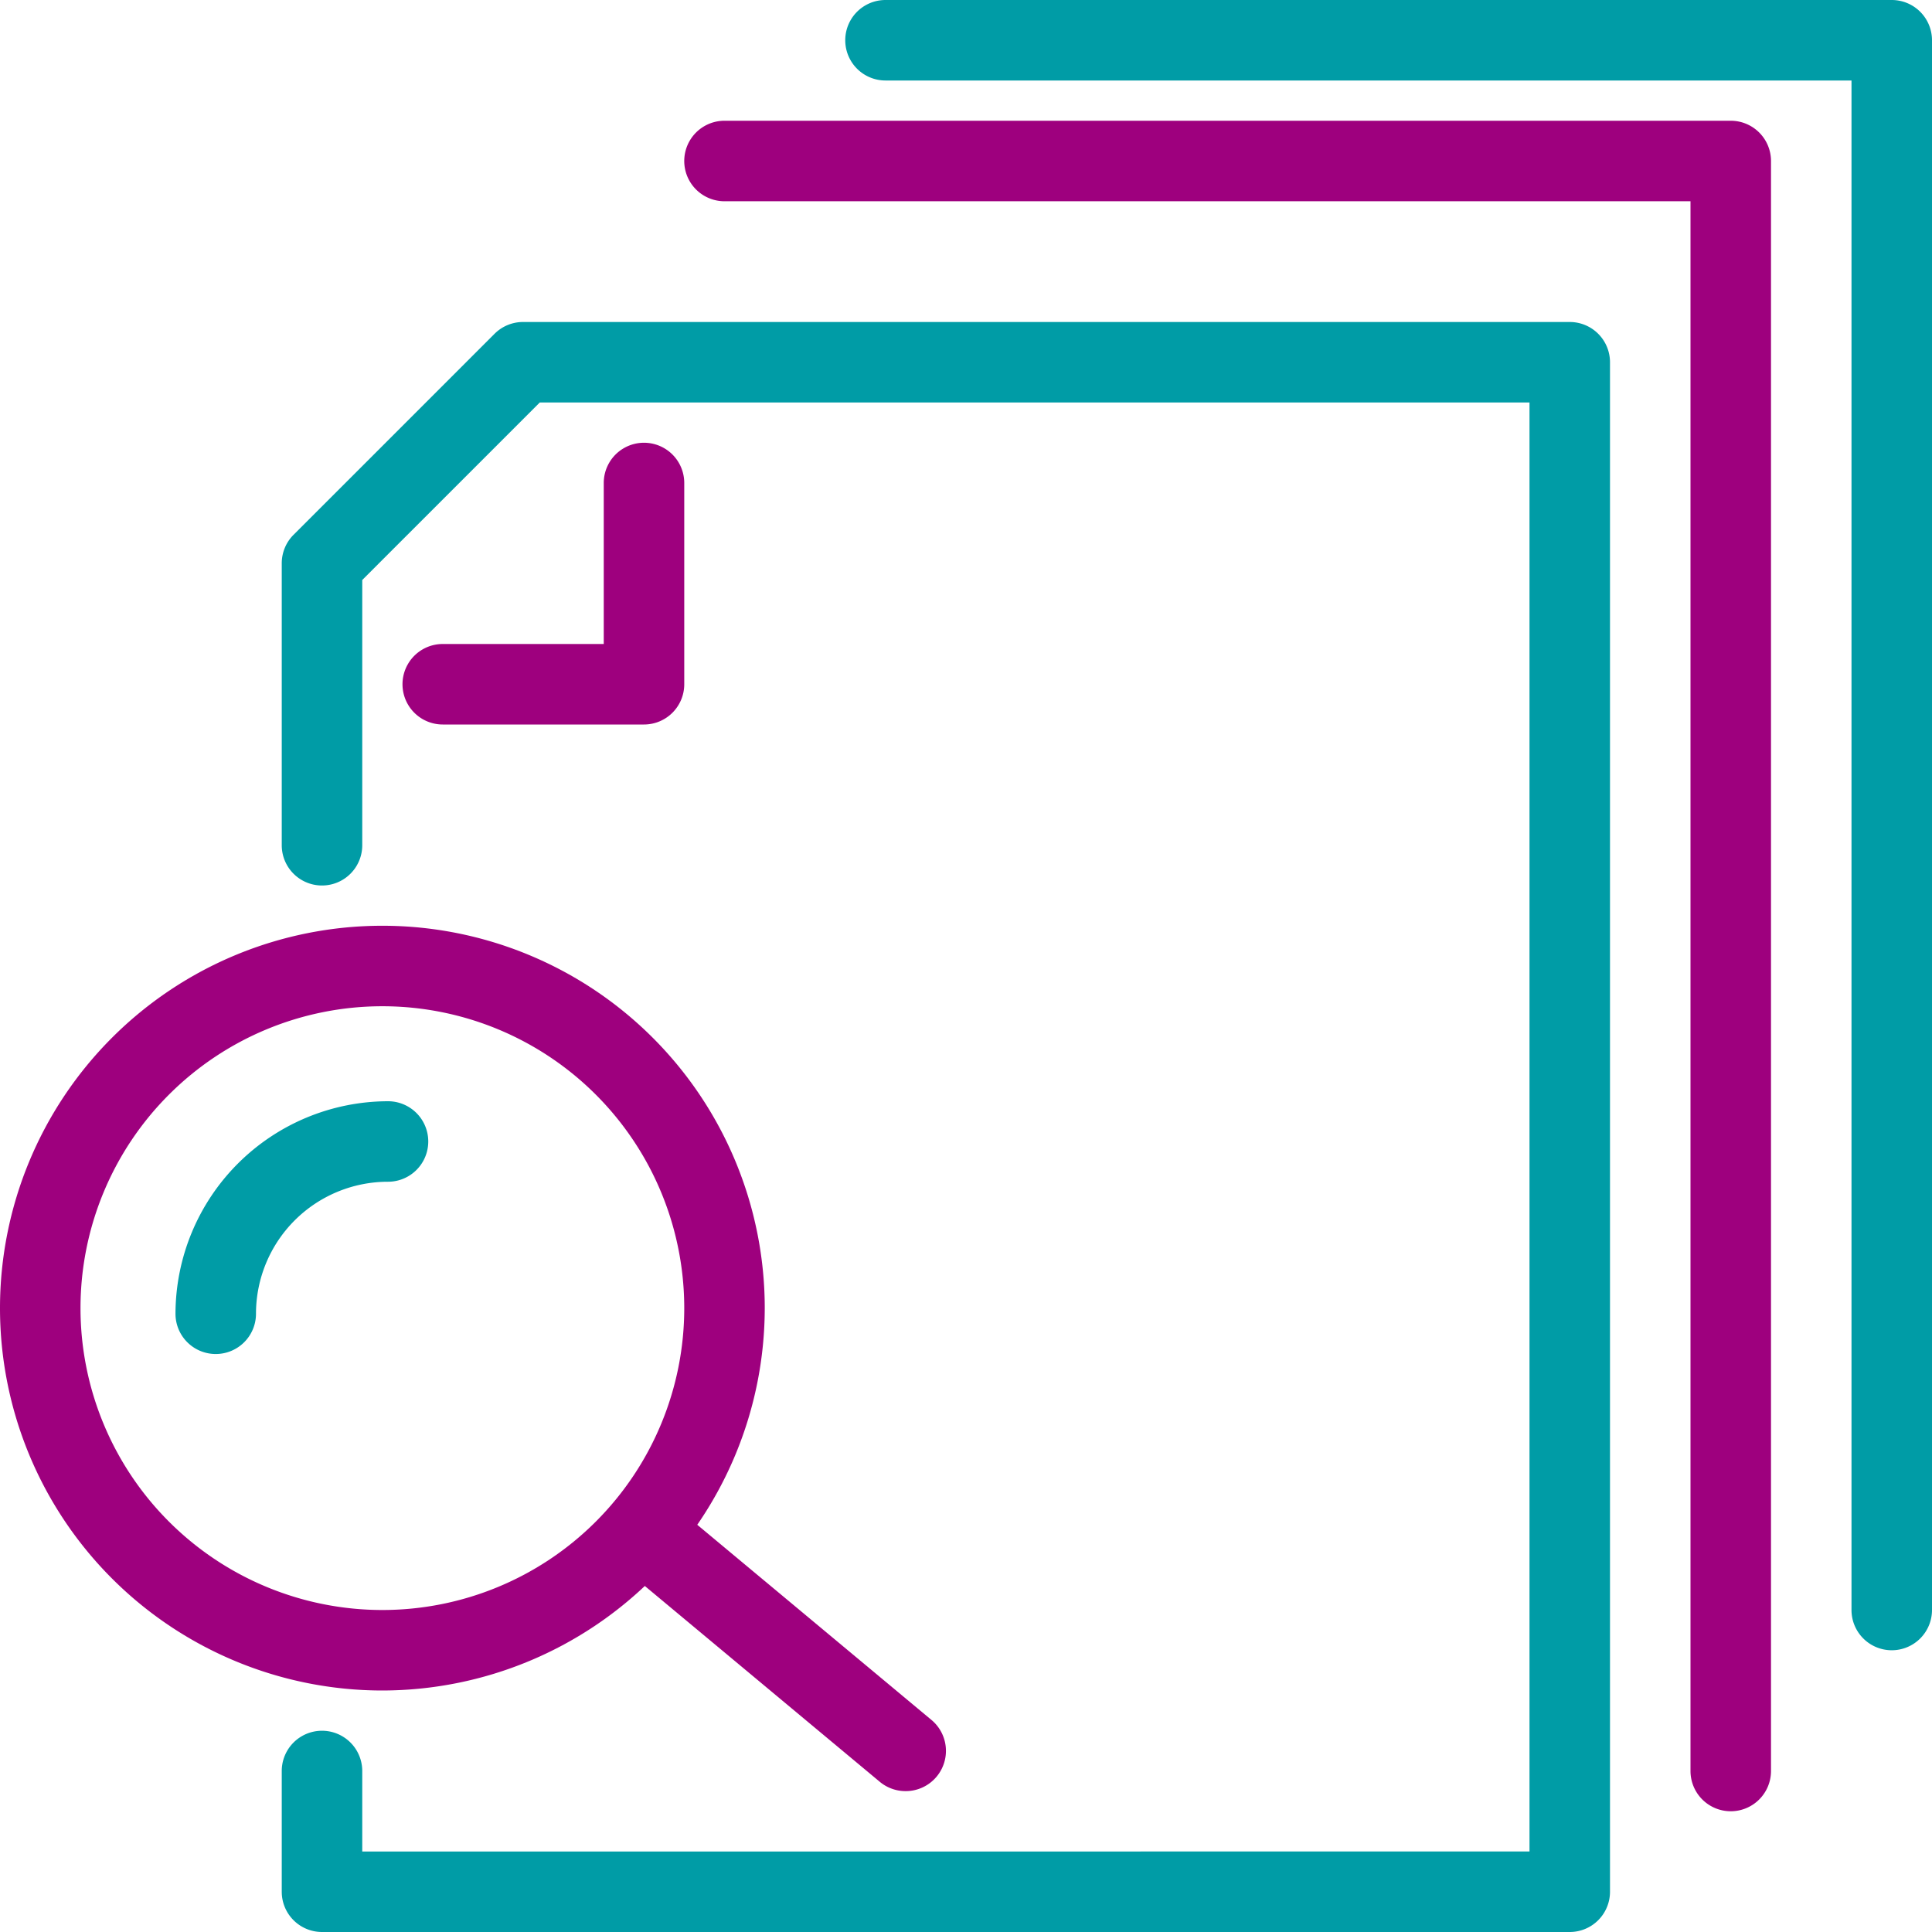
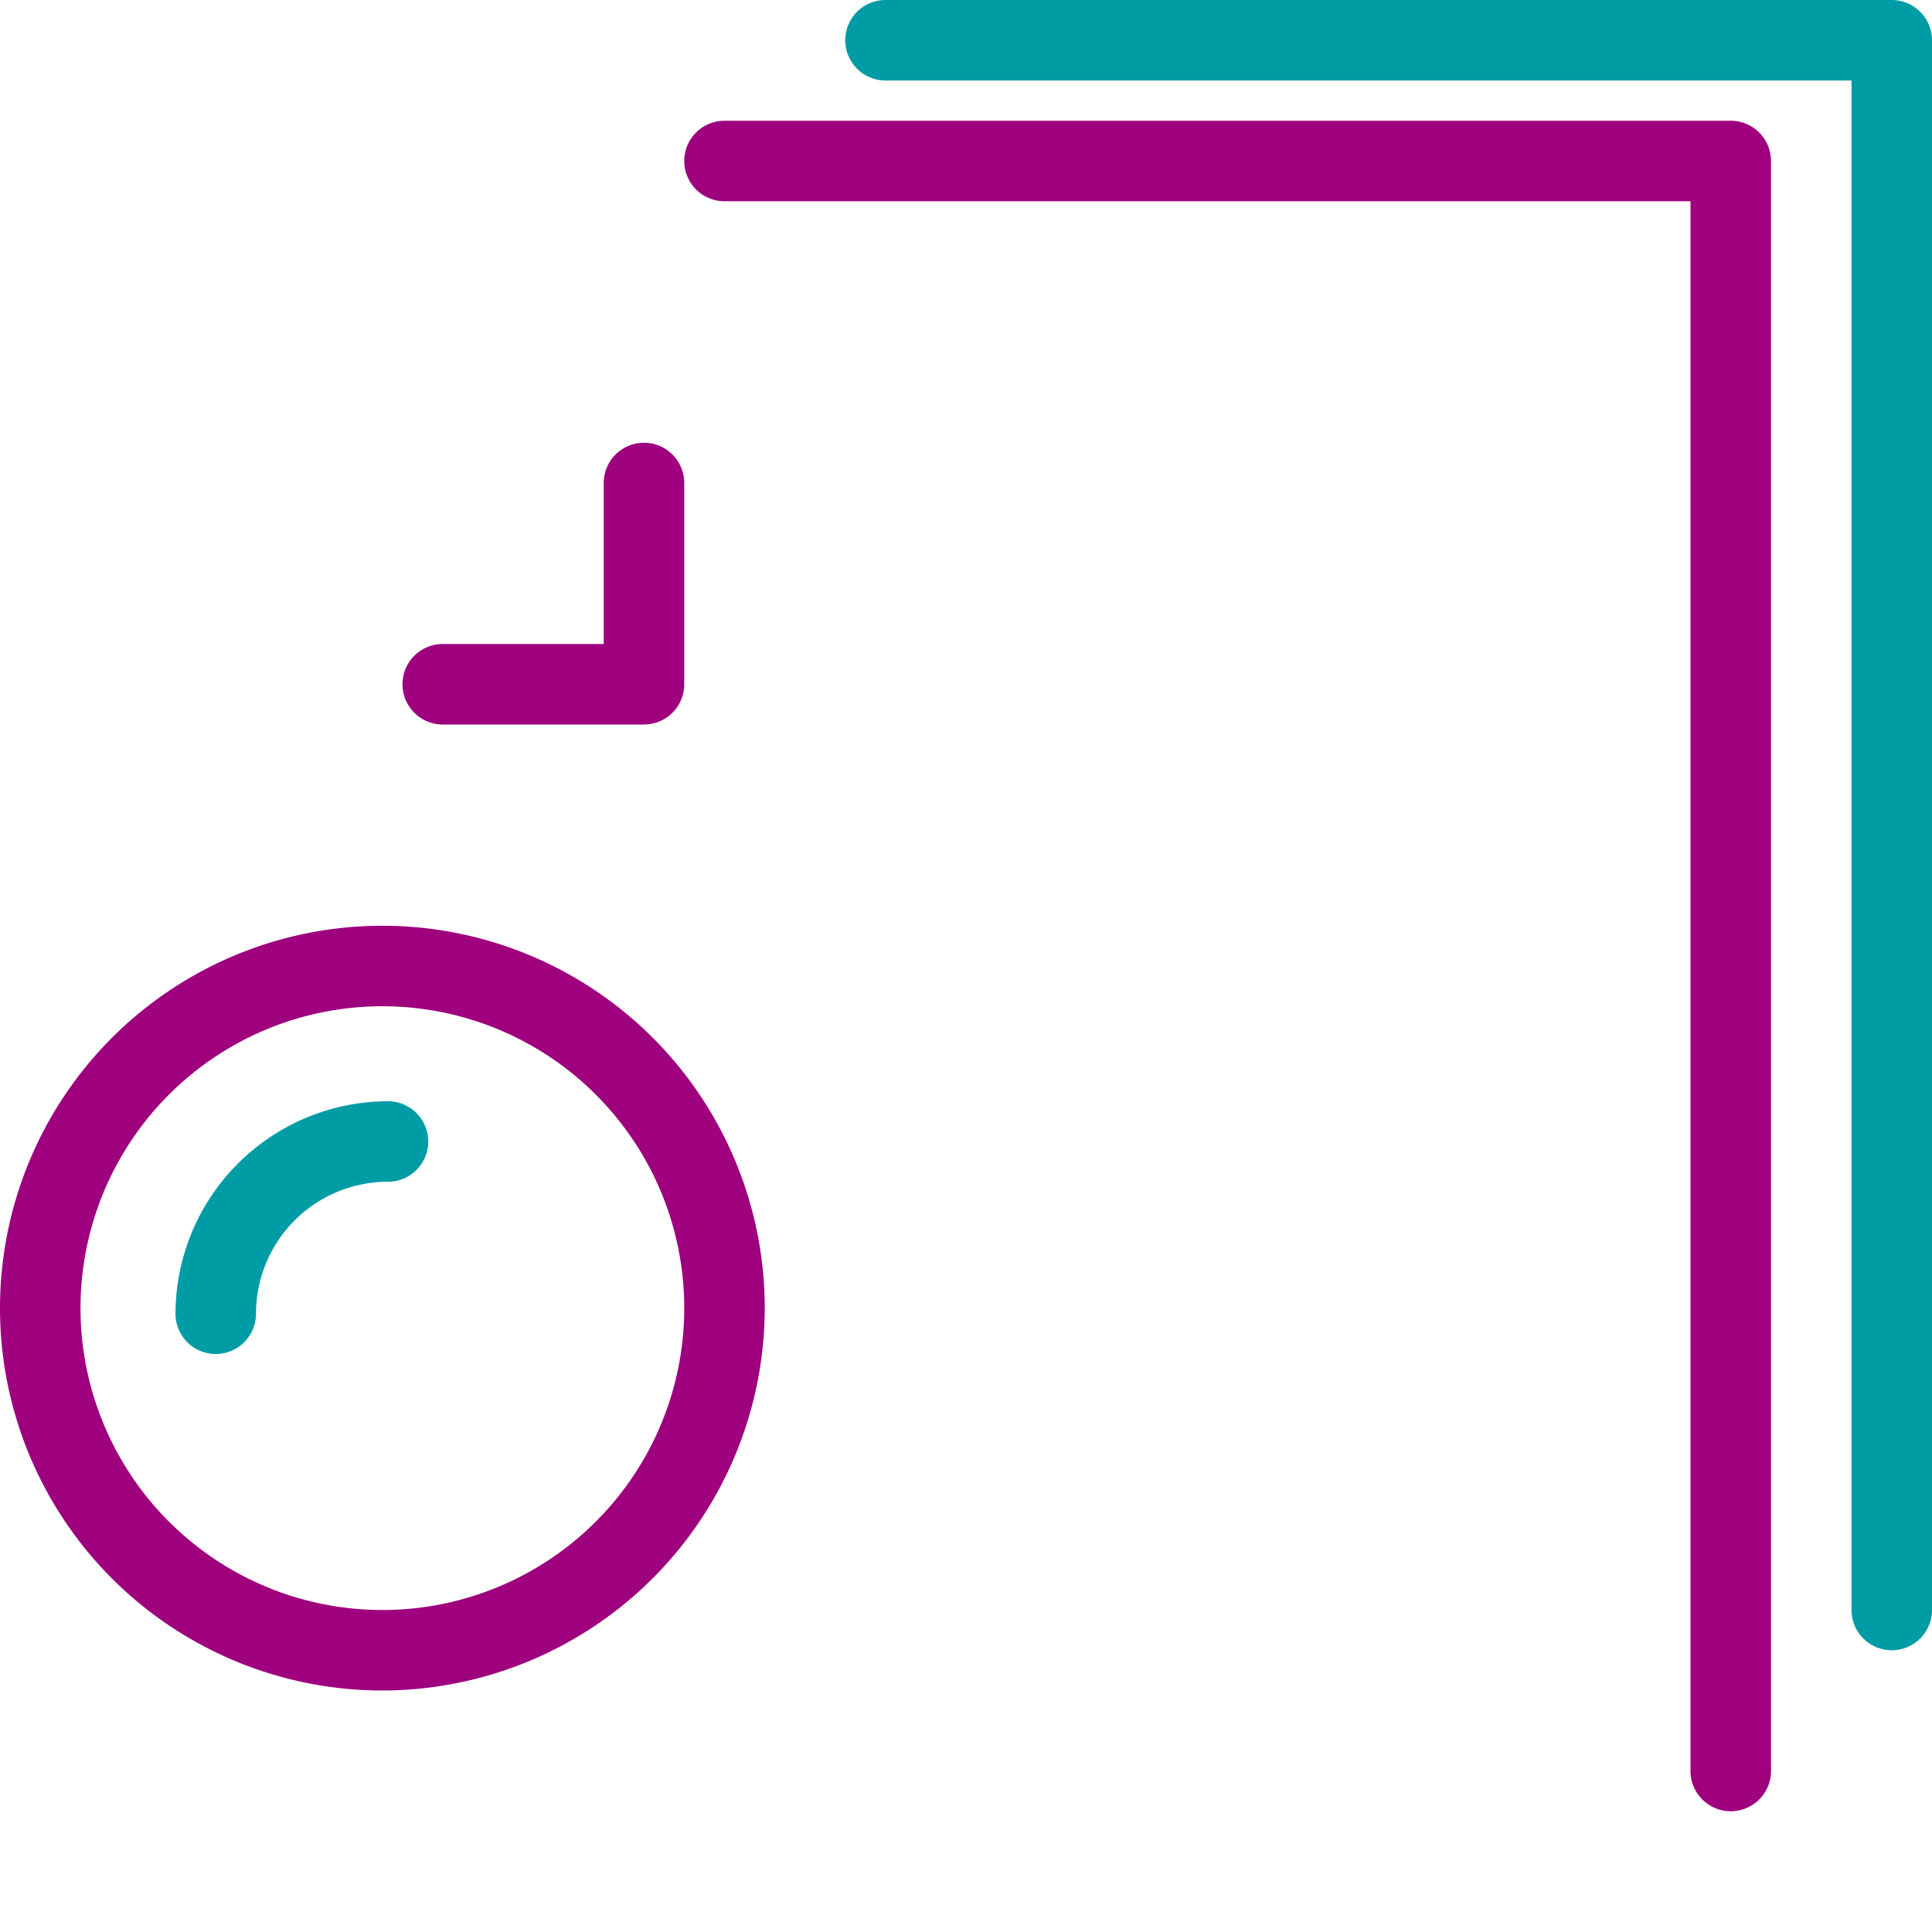
<svg xmlns="http://www.w3.org/2000/svg" id="Art" viewBox="0 0 48 48">
  <defs>
    <style>.cls-1{fill:#9e007e;}.cls-2{fill:#009ca6;}</style>
  </defs>
  <path class="cls-1" d="M43,45a1,1,0,0,1-1-1V5H18a1,1,0,0,1,0-2H43a1,1,0,0,1,1,1V44A1,1,0,0,1,43,45Z" />
  <path class="cls-2" d="M47,41a1,1,0,0,1-1-1V2H22a1,1,0,0,1,0-2H47a1,1,0,0,1,1,1V40A1,1,0,0,1,47,41Z" />
  <path class="cls-1" d="M16,18H11a1,1,0,0,1,0-2h4V12a1,1,0,0,1,2,0v5A1,1,0,0,1,16,18Z" />
-   <path class="cls-2" d="M39,48H8a1,1,0,0,1-1-1V44a1,1,0,0,1,2,0v2H38V10H13.41L9,14.41V21a1,1,0,0,1-2,0V14a1,1,0,0,1,.29-.71l5-5A1,1,0,0,1,13,8H39a1,1,0,0,1,1,1V47A1,1,0,0,1,39,48Z" />
  <path class="cls-1" d="M9.5,42A9.5,9.5,0,1,1,19,32.5,9.51,9.51,0,0,1,9.5,42Zm0-17A7.5,7.5,0,1,0,17,32.5,7.5,7.5,0,0,0,9.5,25Z" />
  <path class="cls-2" d="M5.36,33.64a1,1,0,0,1-1-1,5.29,5.29,0,0,1,5.28-5.28,1,1,0,0,1,0,2,3.28,3.28,0,0,0-3.28,3.28A1,1,0,0,1,5.36,33.64Z" />
-   <path class="cls-1" d="M22.5,44.5a1,1,0,0,1-.64-.23l-6-5a1,1,0,1,1,1.28-1.54l6,5a1,1,0,0,1,.13,1.41A1,1,0,0,1,22.5,44.5Z" />
</svg>